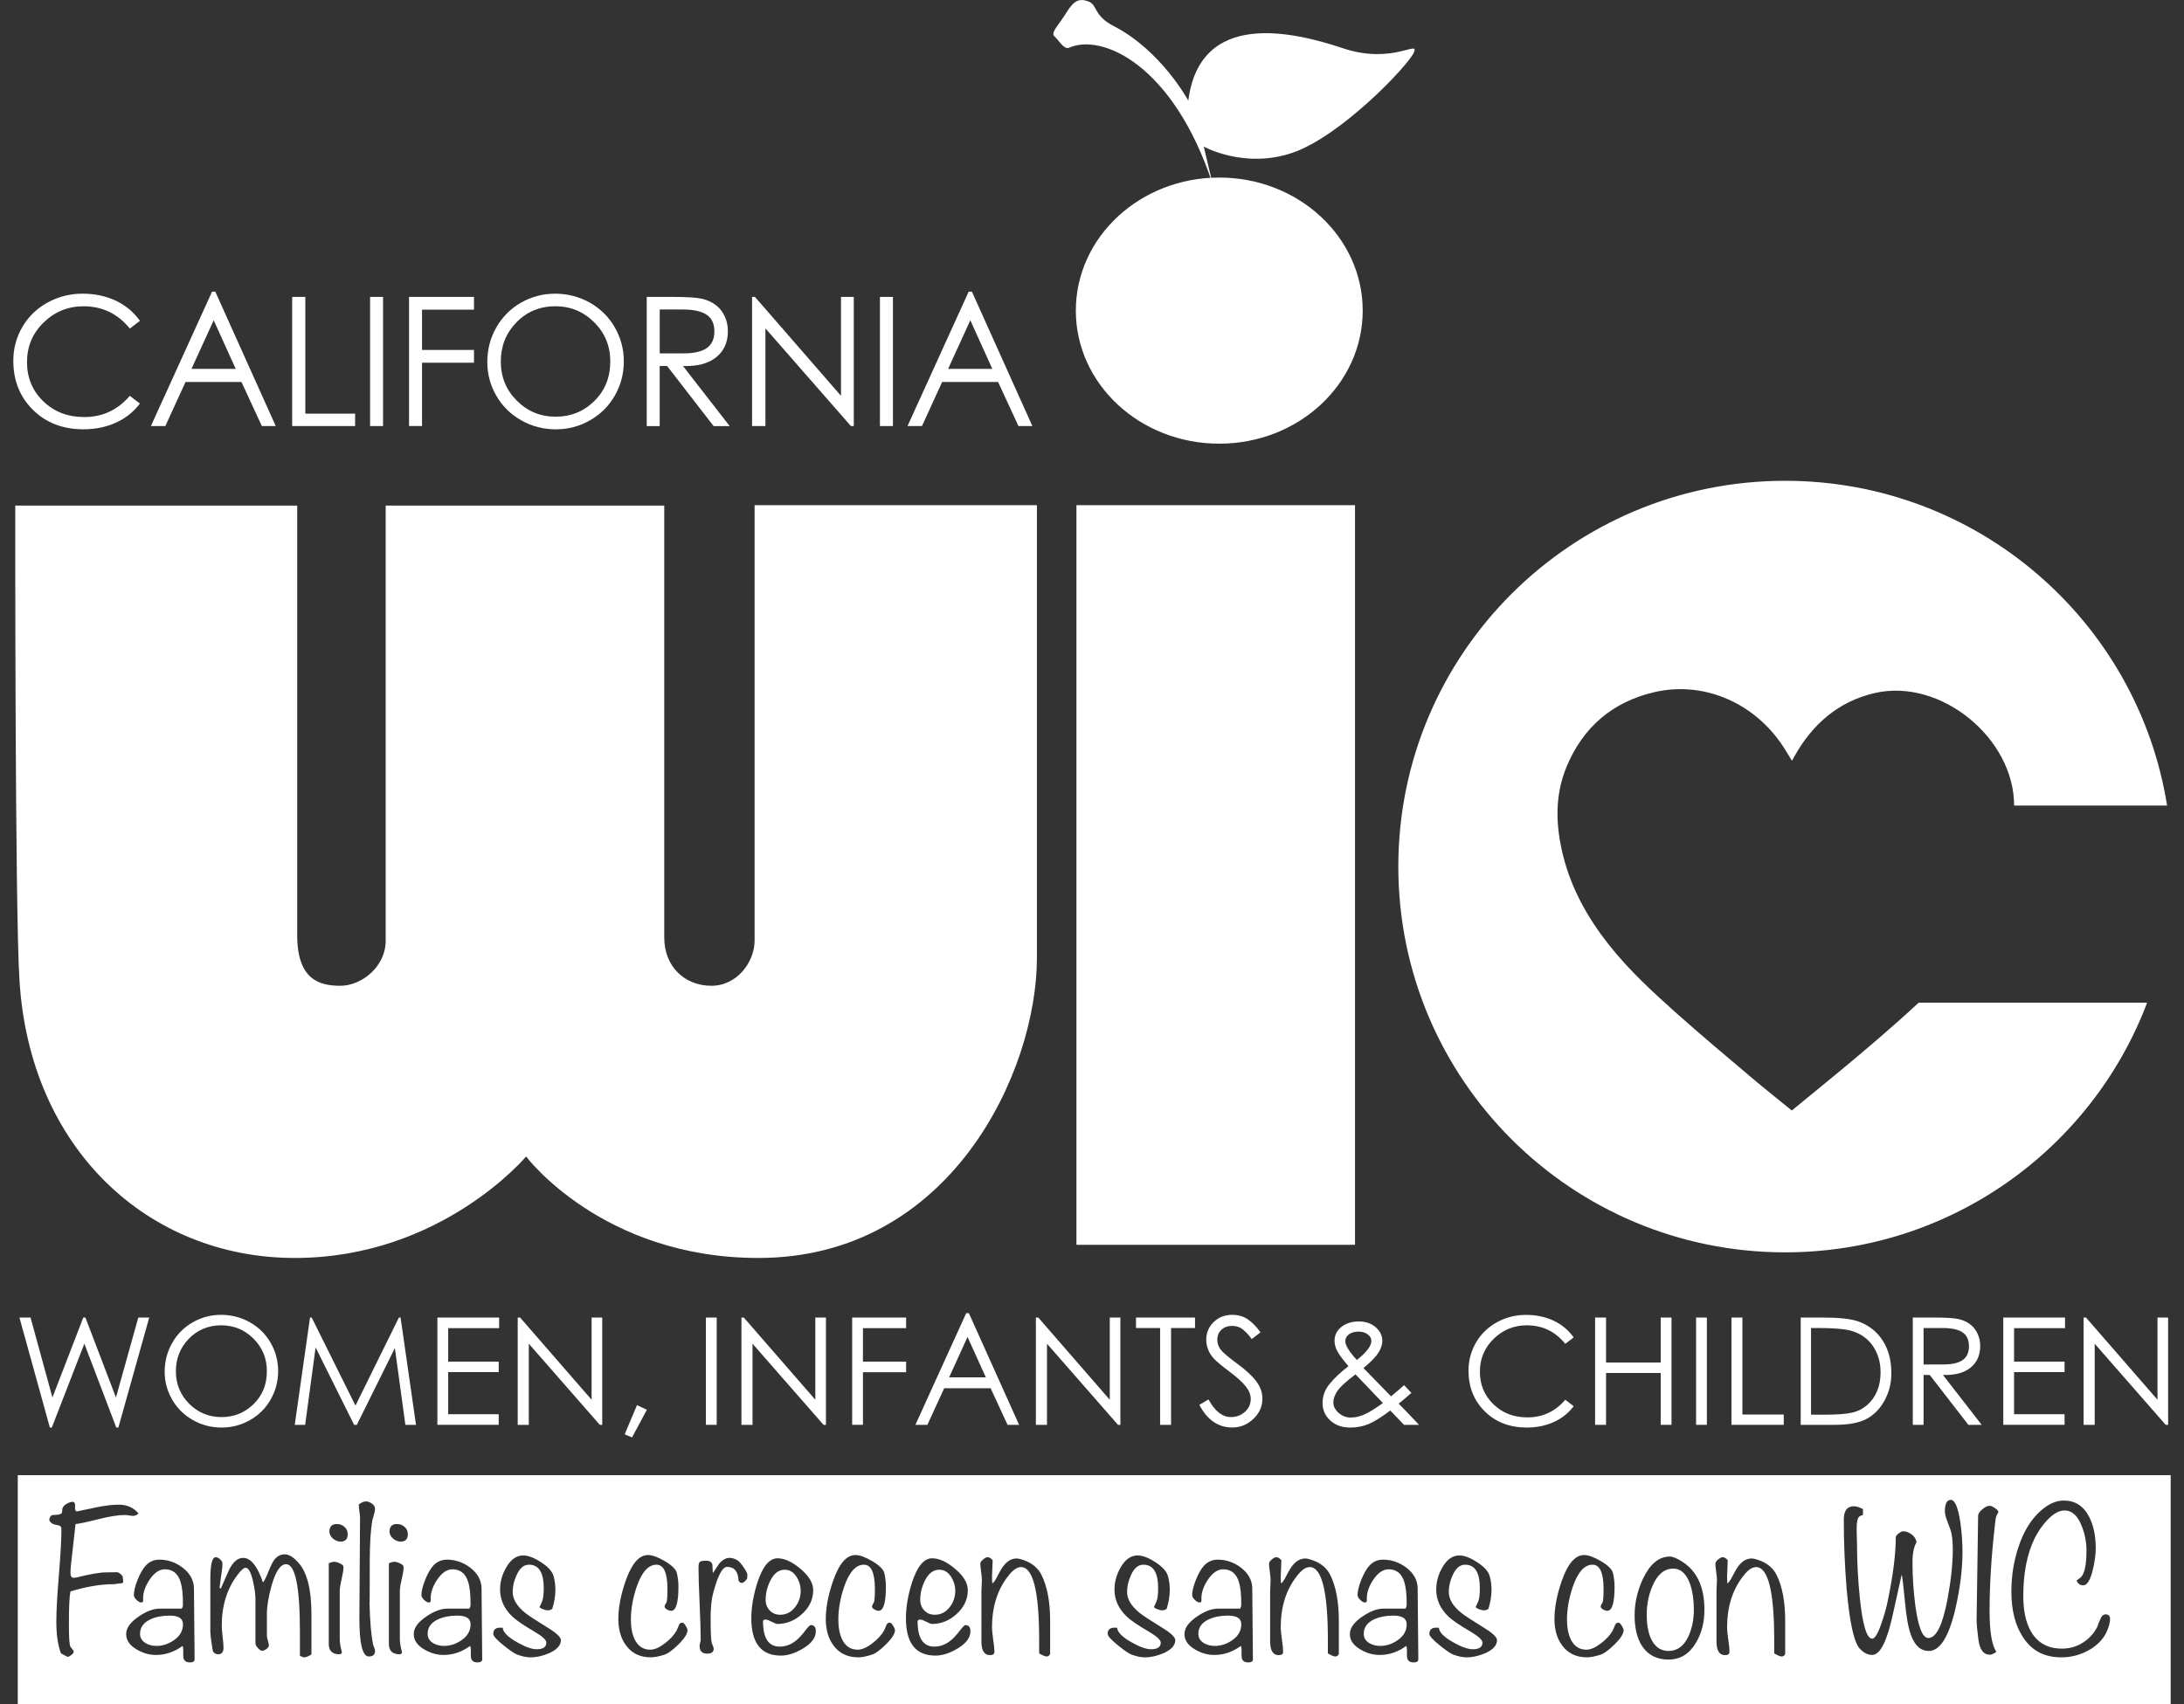
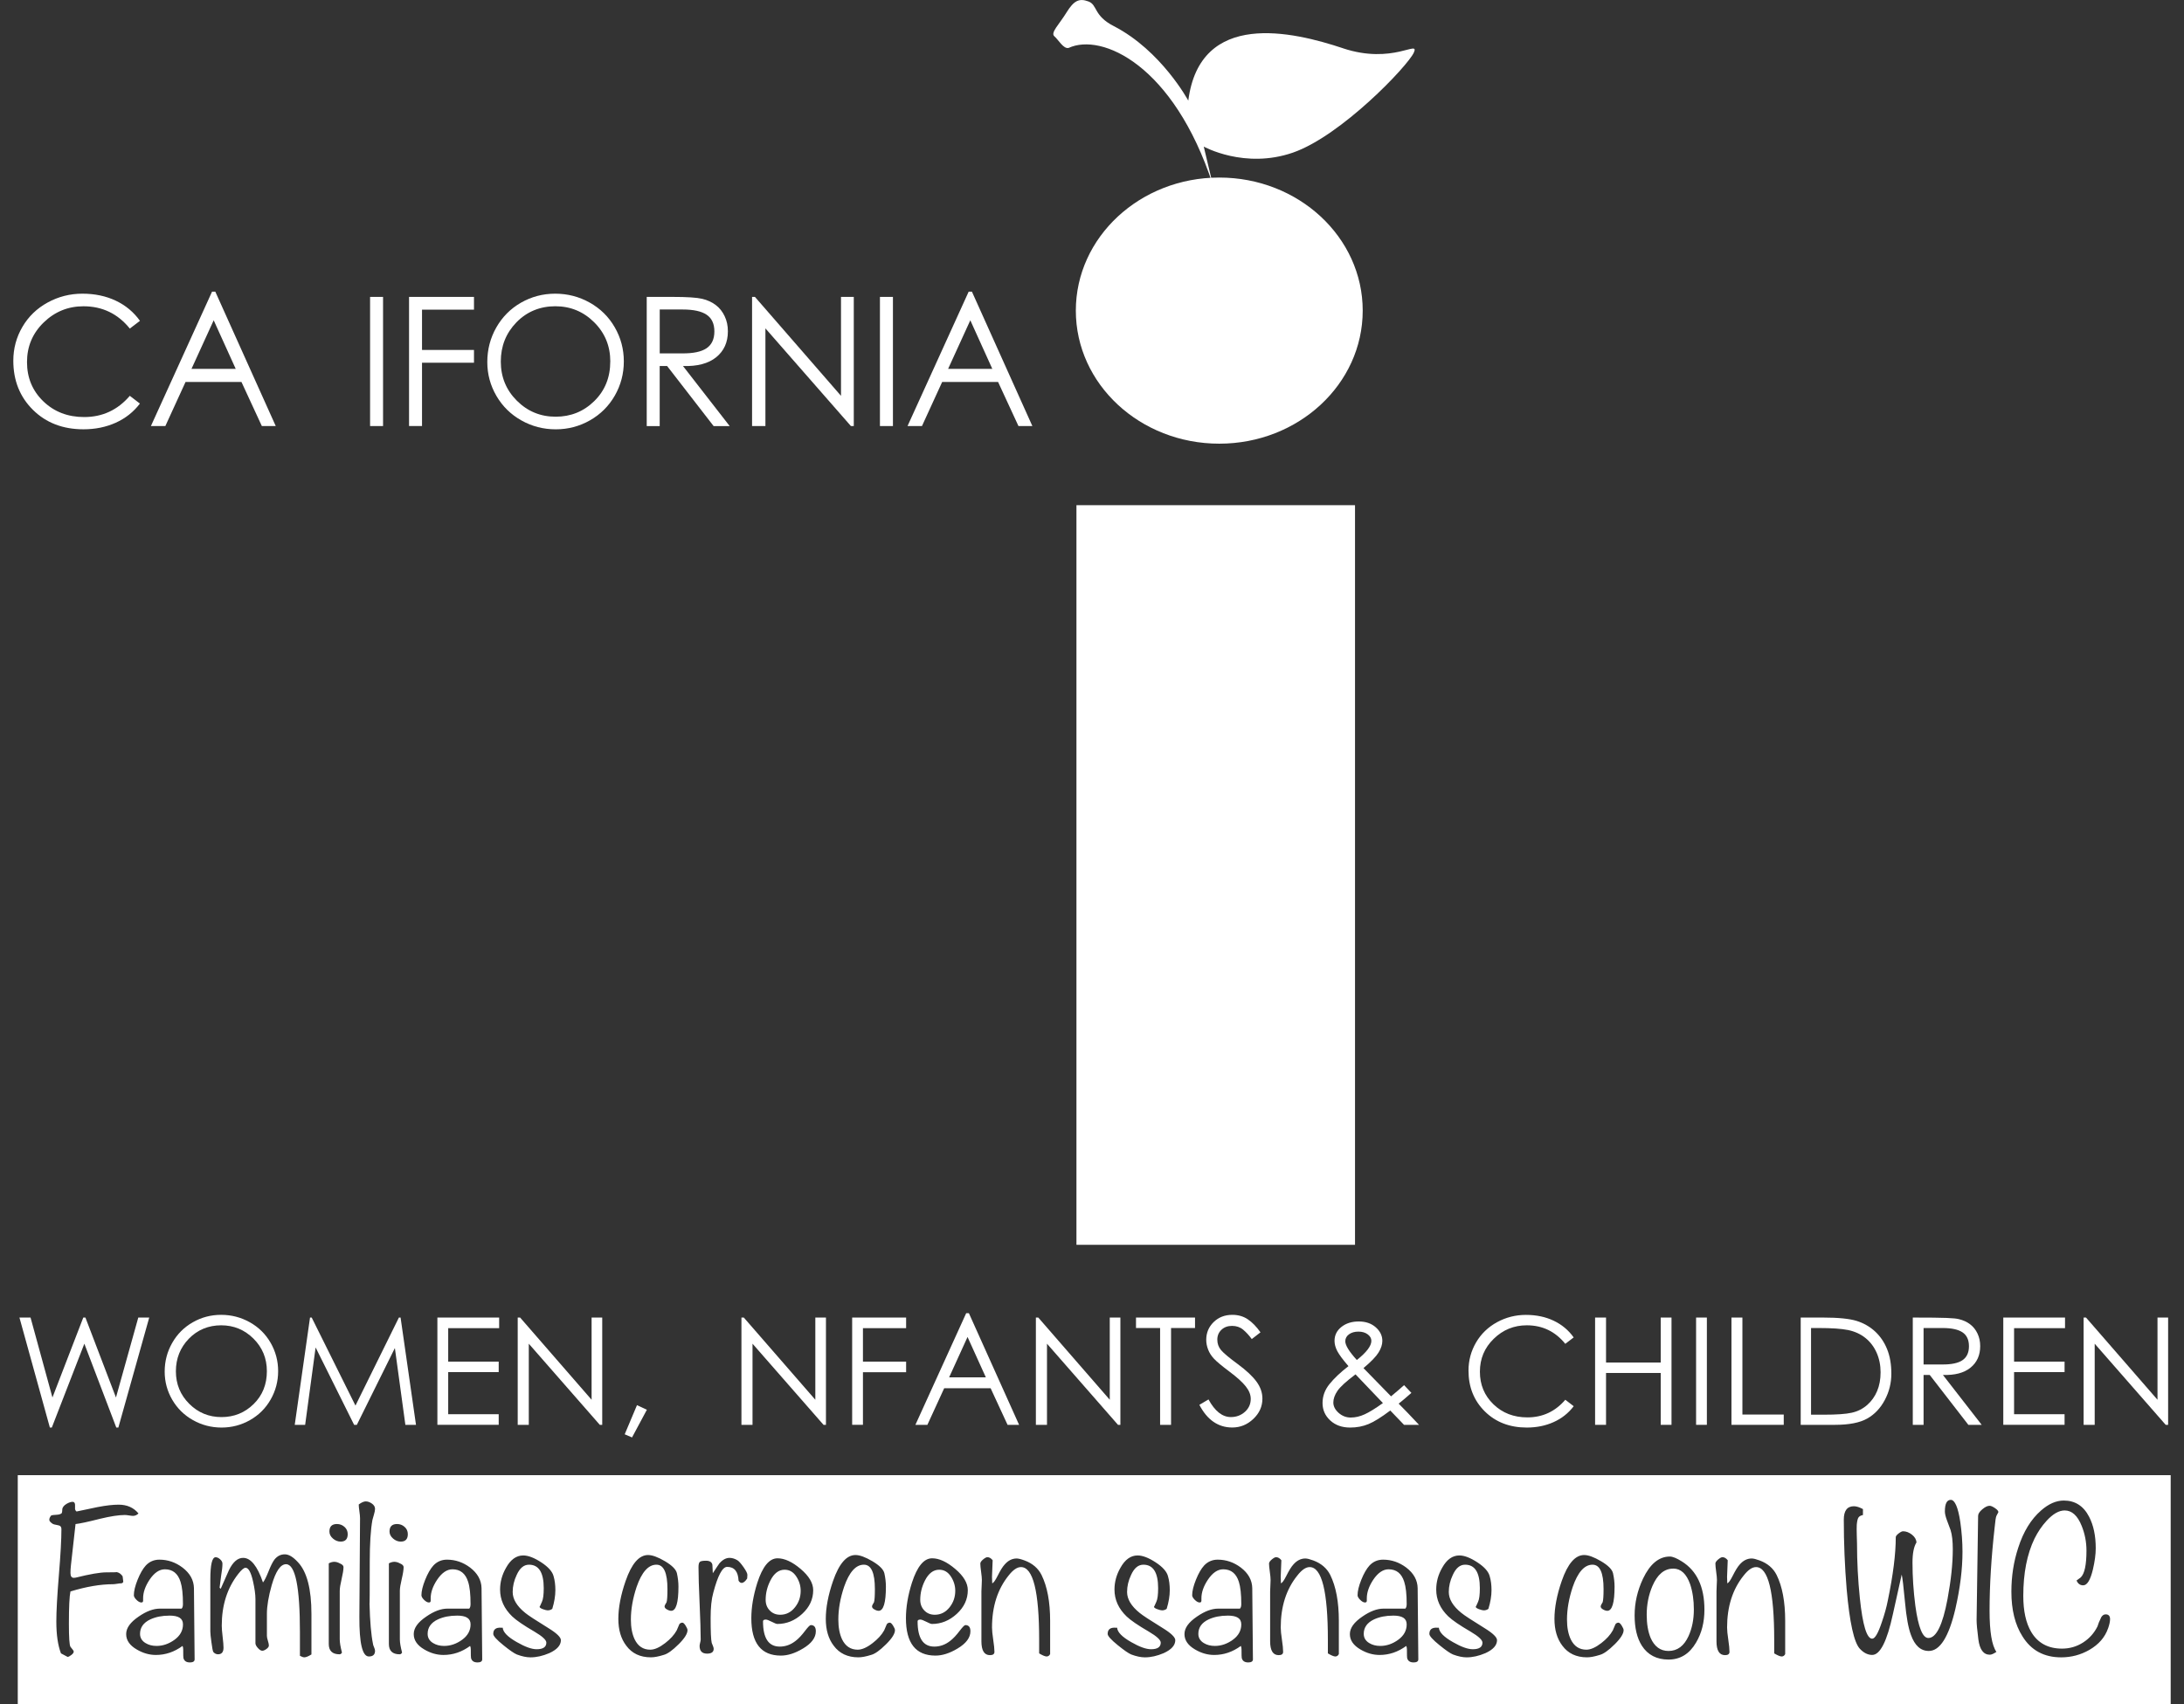
<svg xmlns="http://www.w3.org/2000/svg" width="82" height="64" viewBox="0 0 82 64" fill="none">
  <rect x="0" y="0" width="82" height="64" fill="#333333" stroke="none" />
  <g clip-path="url(#clip0_355_10450)">
    <path d="M45.779 16.662C48.753 16.662 51.164 14.425 51.164 11.665C51.164 8.906 48.753 6.668 45.779 6.668C42.804 6.668 40.393 8.906 40.393 11.665C40.393 14.425 42.804 16.662 45.779 16.662Z" fill="white" />
    <path d="M50.42 1.811C48.542 1.186 45.054 0.359 44.615 3.779C44.615 3.779 43.607 1.903 41.819 0.981C41.051 0.589 41.212 0.181 40.865 0.054C40.519 -0.074 40.321 0.018 40.042 0.47C39.765 0.921 39.432 1.23 39.587 1.363C39.743 1.496 39.934 1.856 40.127 1.798C41.36 1.231 44.062 2.424 45.536 6.935L45.196 5.505C45.196 5.505 46.731 6.361 48.545 5.731C50.359 5.1 52.861 2.473 53.084 1.974C53.306 1.474 52.298 2.438 50.419 1.812L50.42 1.811Z" fill="white" />
    <path d="M5.254 12.049L4.874 12.339C4.423 11.781 3.843 11.502 3.134 11.502C2.556 11.502 2.058 11.705 1.641 12.109C1.223 12.515 1.014 13.011 1.014 13.599C1.014 14.187 1.219 14.678 1.627 15.072C2.036 15.466 2.547 15.662 3.161 15.662C3.847 15.662 4.418 15.397 4.874 14.865L5.253 15.156C5.014 15.471 4.711 15.71 4.346 15.875C3.98 16.04 3.576 16.122 3.134 16.122C2.362 16.122 1.73 15.879 1.238 15.393C0.746 14.906 0.5 14.291 0.5 13.548C0.5 13.089 0.614 12.664 0.842 12.275C1.07 11.886 1.386 11.581 1.79 11.36C2.195 11.139 2.629 11.029 3.094 11.029C3.559 11.029 3.977 11.117 4.347 11.292C4.718 11.468 5.02 11.72 5.255 12.049H5.254Z" fill="white" />
    <path d="M8.084 10.954L10.353 16H9.831L9.066 14.345H6.966L6.208 16H5.666L7.961 10.954H8.083H8.084ZM8.023 12.028L7.19 13.852H8.85L8.023 12.028Z" fill="white" />
-     <path d="M10.969 11.15H11.464V15.534H13.333V16H10.97V11.15H10.969Z" fill="white" />
    <path d="M13.895 11.15H14.382V16H13.895V11.15Z" fill="white" />
    <path d="M15.358 11.15H17.796V11.629H15.845V13.142H17.796V13.622H15.845V15.999H15.358V11.149V11.15Z" fill="white" />
    <path d="M18.296 13.595C18.296 13.127 18.409 12.694 18.634 12.298C18.86 11.902 19.169 11.591 19.562 11.366C19.955 11.142 20.383 11.029 20.846 11.029C21.309 11.029 21.74 11.14 22.139 11.363C22.538 11.586 22.852 11.894 23.08 12.289C23.308 12.683 23.422 13.111 23.422 13.572C23.422 14.034 23.309 14.462 23.084 14.856C22.858 15.25 22.547 15.56 22.152 15.785C21.757 16.01 21.328 16.123 20.866 16.123C20.403 16.123 19.973 16.012 19.576 15.789C19.179 15.566 18.866 15.258 18.638 14.867C18.41 14.475 18.296 14.052 18.296 13.596V13.595ZM22.914 13.575C22.914 12.994 22.712 12.504 22.308 12.102C21.904 11.701 21.418 11.501 20.849 11.501C20.28 11.501 19.779 11.703 19.389 12.106C18.998 12.509 18.803 13 18.803 13.579C18.803 14.157 19.004 14.647 19.406 15.048C19.808 15.449 20.293 15.649 20.862 15.649C21.431 15.649 21.915 15.453 22.314 15.061C22.713 14.669 22.913 14.174 22.913 13.575H22.914Z" fill="white" />
    <path d="M24.282 11.15H25.251C25.793 11.15 26.162 11.174 26.361 11.221C26.559 11.268 26.73 11.346 26.872 11.454C27.015 11.562 27.126 11.702 27.207 11.873C27.289 12.044 27.329 12.233 27.329 12.441C27.329 12.855 27.182 13.18 26.889 13.417C26.595 13.653 26.18 13.763 25.643 13.745L27.397 16.002H26.794L25.047 13.745H24.769V16.002H24.282V11.151L24.282 11.15ZM24.77 11.623V13.271H25.61C26.025 13.275 26.331 13.211 26.527 13.079C26.723 12.946 26.822 12.735 26.822 12.447C26.822 12.159 26.724 11.949 26.53 11.819C26.336 11.688 26.036 11.623 25.63 11.623H24.77Z" fill="white" />
    <path d="M28.237 16V11.15H28.345L31.576 14.865V11.15H32.056V16H31.948L28.738 12.332V16H28.237Z" fill="white" />
    <path d="M33.038 11.15H33.526V16H33.038V11.15Z" fill="white" />
    <path d="M36.492 10.954L38.761 16H38.239L37.474 14.345H35.374L34.616 16H34.074L36.369 10.954H36.491H36.492ZM36.431 12.028L35.598 13.852H37.257L36.431 12.028Z" fill="white" />
    <path d="M0.731 49.48H1.147L1.969 52.482L3.127 49.48H3.207L4.354 52.482L5.192 49.48H5.603L4.444 53.61H4.366L3.167 50.462L1.946 53.61H1.872L0.73 49.48H0.731Z" fill="white" />
    <path d="M6.183 51.511C6.183 51.122 6.277 50.763 6.465 50.433C6.652 50.104 6.909 49.846 7.236 49.659C7.562 49.472 7.917 49.378 8.302 49.378C8.686 49.378 9.045 49.47 9.377 49.656C9.709 49.841 9.969 50.097 10.159 50.425C10.348 50.752 10.443 51.108 10.443 51.492C10.443 51.875 10.349 52.23 10.162 52.558C9.975 52.886 9.717 53.143 9.388 53.33C9.059 53.517 8.703 53.611 8.319 53.611C7.934 53.611 7.577 53.518 7.247 53.333C6.917 53.148 6.657 52.892 6.467 52.567C6.278 52.241 6.183 51.889 6.183 51.511ZM10.02 51.495C10.02 51.012 9.852 50.605 9.517 50.271C9.181 49.938 8.777 49.771 8.304 49.771C7.831 49.771 7.416 49.939 7.091 50.274C6.767 50.609 6.604 51.017 6.604 51.498C6.604 51.979 6.771 52.386 7.105 52.719C7.438 53.052 7.842 53.218 8.315 53.218C8.787 53.218 9.19 53.055 9.522 52.73C9.854 52.404 10.02 51.992 10.02 51.495Z" fill="white" />
    <path d="M11.066 53.51L11.64 49.48H11.703L13.346 52.786L14.977 49.48H15.04L15.619 53.51H15.22L14.826 50.625L13.397 53.51H13.296L11.85 50.603L11.457 53.51H11.069H11.066Z" fill="white" />
    <path d="M16.422 49.48H18.741V49.878H16.828V51.135H18.724V51.528H16.828V53.11H18.724V53.508H16.422V49.479V49.48Z" fill="white" />
    <path d="M19.438 53.51V49.48H19.528L22.212 52.567V49.48H22.611V53.51H22.521L19.854 50.462V53.51H19.438Z" fill="white" />
    <path d="M23.916 52.769L24.287 52.943L23.73 53.982L23.455 53.864L23.916 52.77V52.769Z" fill="white" />
-     <path d="M26.504 49.48H26.909V53.509H26.504V49.48Z" fill="white" />
    <path d="M27.838 53.51V49.48H27.927L30.612 52.567V49.48H31.011V53.51H30.921L28.254 50.462V53.51H27.838Z" fill="white" />
    <path d="M31.995 49.48H34.021V49.878H32.4V51.135H34.021V51.533H32.4V53.508H31.995V49.479V49.48Z" fill="white" />
    <path d="M36.378 49.317L38.263 53.51H37.83L37.194 52.135H35.45L34.819 53.51H34.369L36.276 49.317H36.377H36.378ZM36.327 50.209L35.636 51.725H37.014L36.327 50.209Z" fill="white" />
    <path d="M38.893 53.51V49.48H38.983L41.667 52.567V49.48H42.066V53.51H41.977L39.31 50.462V53.51H38.893Z" fill="white" />
    <path d="M42.652 49.873V49.48H44.868V49.873H43.968V53.51H43.557V49.873H42.652Z" fill="white" />
    <path d="M45.031 52.758L45.374 52.555C45.615 52.997 45.894 53.217 46.213 53.217C46.419 53.217 46.595 53.152 46.741 53.021C46.888 52.89 46.96 52.727 46.96 52.532C46.96 52.378 46.898 52.223 46.774 52.066C46.651 51.909 46.445 51.723 46.158 51.508C45.871 51.293 45.678 51.132 45.579 51.025C45.479 50.918 45.406 50.804 45.36 50.682C45.313 50.561 45.289 50.438 45.289 50.315C45.289 50.053 45.382 49.831 45.567 49.65C45.753 49.469 45.986 49.378 46.268 49.378C46.489 49.378 46.682 49.433 46.847 49.544C47.012 49.654 47.172 49.818 47.326 50.035L46.999 50.288C46.894 50.145 46.785 50.027 46.673 49.934C46.56 49.84 46.422 49.793 46.259 49.793C46.096 49.793 45.963 49.842 45.86 49.939C45.757 50.036 45.705 50.16 45.705 50.309C45.705 50.459 45.751 50.589 45.843 50.699C45.935 50.81 46.143 50.985 46.468 51.224C46.792 51.463 47.028 51.684 47.176 51.886C47.325 52.088 47.398 52.301 47.398 52.526C47.398 52.818 47.285 53.071 47.058 53.286C46.831 53.502 46.567 53.609 46.267 53.609C45.738 53.609 45.326 53.325 45.03 52.756L45.031 52.758Z" fill="white" />
    <path d="M52.716 52.017L52.992 52.309C52.793 52.485 52.634 52.62 52.514 52.713C52.731 52.93 52.986 53.196 53.279 53.51H52.716L52.199 52.971C51.861 53.226 51.588 53.396 51.378 53.482C51.168 53.568 50.939 53.611 50.692 53.611C50.388 53.611 50.139 53.523 49.946 53.345C49.753 53.167 49.656 52.95 49.656 52.691C49.656 52.432 49.742 52.196 49.915 51.981C50.087 51.766 50.325 51.54 50.629 51.305C50.419 51.062 50.28 50.873 50.21 50.741C50.141 50.608 50.106 50.48 50.106 50.357C50.106 50.143 50.193 49.968 50.365 49.832C50.538 49.695 50.755 49.627 51.015 49.627C51.276 49.627 51.489 49.7 51.654 49.846C51.819 49.991 51.901 50.162 51.901 50.357C51.901 50.495 51.853 50.641 51.758 50.794C51.663 50.948 51.474 51.143 51.193 51.378L52.228 52.439C52.431 52.271 52.593 52.13 52.718 52.018L52.716 52.017ZM50.894 51.613C50.545 51.875 50.319 52.082 50.216 52.233C50.113 52.385 50.061 52.531 50.061 52.671C50.061 52.811 50.127 52.94 50.258 53.058C50.39 53.176 50.542 53.235 50.714 53.235C50.887 53.235 51.061 53.195 51.237 53.114C51.413 53.034 51.642 52.893 51.923 52.691L50.894 51.613ZM50.944 51.074C51.308 50.785 51.489 50.546 51.489 50.355C51.489 50.261 51.444 50.18 51.352 50.111C51.26 50.042 51.143 50.008 51.003 50.008C50.862 50.008 50.745 50.041 50.651 50.108C50.557 50.176 50.51 50.264 50.51 50.372C50.51 50.522 50.654 50.756 50.943 51.074H50.944Z" fill="white" />
    <path d="M59.085 50.226L58.77 50.467C58.395 50.003 57.913 49.771 57.324 49.771C56.844 49.771 56.43 49.94 56.084 50.277C55.737 50.614 55.564 51.026 55.564 51.514C55.564 52.002 55.733 52.41 56.073 52.738C56.412 53.066 56.837 53.229 57.347 53.229C57.918 53.229 58.392 53.009 58.771 52.567L59.086 52.809C58.887 53.071 58.636 53.27 58.332 53.406C58.028 53.543 57.692 53.611 57.325 53.611C56.683 53.611 56.158 53.409 55.749 53.005C55.34 52.601 55.136 52.09 55.136 51.473C55.136 51.092 55.231 50.739 55.42 50.415C55.609 50.092 55.872 49.838 56.208 49.654C56.544 49.471 56.905 49.38 57.291 49.38C57.678 49.38 58.025 49.452 58.332 49.598C58.64 49.744 58.891 49.953 59.086 50.227L59.085 50.226Z" fill="white" />
    <path d="M59.889 49.48H60.3V51.169H62.353V49.48H62.758V53.509H62.353V51.561H60.3V53.509H59.889V49.48Z" fill="white" />
    <path d="M63.681 49.48H64.086V53.509H63.681V49.48Z" fill="white" />
    <path d="M65.009 49.48H65.42V53.122H66.972V53.509H65.009V49.48Z" fill="white" />
    <path d="M67.609 53.51V49.48H68.447C69.02 49.48 69.442 49.523 69.71 49.606C69.977 49.69 70.209 49.824 70.404 50.005C70.599 50.187 70.749 50.408 70.854 50.67C70.96 50.932 71.012 51.237 71.012 51.587C71.012 51.938 70.931 52.266 70.767 52.575C70.604 52.884 70.383 53.117 70.104 53.274C69.825 53.431 69.422 53.509 68.897 53.509H67.609V53.51ZM67.997 53.128H68.464C68.952 53.128 69.305 53.104 69.525 53.054C69.745 53.006 69.936 52.909 70.102 52.766C70.266 52.622 70.392 52.447 70.478 52.241C70.565 52.035 70.608 51.8 70.608 51.534C70.608 51.268 70.558 51.023 70.459 50.799C70.359 50.574 70.218 50.389 70.034 50.243C69.85 50.097 69.633 49.999 69.384 49.948C69.134 49.898 68.767 49.873 68.284 49.873H67.997V53.128Z" fill="white" />
-     <path d="M71.817 49.48H72.621C73.071 49.48 73.379 49.499 73.544 49.539C73.709 49.578 73.851 49.642 73.969 49.733C74.087 49.822 74.18 49.938 74.247 50.081C74.315 50.223 74.348 50.38 74.348 50.553C74.348 50.897 74.226 51.167 73.983 51.363C73.739 51.56 73.394 51.65 72.948 51.635L74.405 53.51H73.904L72.453 51.635H72.222V53.51H71.817V49.48L71.817 49.48ZM72.222 49.873V51.242H72.919C73.264 51.245 73.519 51.193 73.682 51.082C73.845 50.971 73.926 50.797 73.926 50.557C73.926 50.319 73.846 50.144 73.685 50.036C73.523 49.927 73.274 49.873 72.936 49.873H72.222Z" fill="white" />
+     <path d="M71.817 49.48C73.071 49.48 73.379 49.499 73.544 49.539C73.709 49.578 73.851 49.642 73.969 49.733C74.087 49.822 74.18 49.938 74.247 50.081C74.315 50.223 74.348 50.38 74.348 50.553C74.348 50.897 74.226 51.167 73.983 51.363C73.739 51.56 73.394 51.65 72.948 51.635L74.405 53.51H73.904L72.453 51.635H72.222V53.51H71.817V49.48L71.817 49.48ZM72.222 49.873V51.242H72.919C73.264 51.245 73.519 51.193 73.682 51.082C73.845 50.971 73.926 50.797 73.926 50.557C73.926 50.319 73.846 50.144 73.685 50.036C73.523 49.927 73.274 49.873 72.936 49.873H72.222Z" fill="white" />
    <path d="M75.215 49.48H77.533V49.878H75.62V51.135H77.516V51.528H75.62V53.11H77.516V53.508H75.215V49.479V49.48Z" fill="white" />
    <path d="M78.231 53.51V49.48H78.321L81.005 52.567V49.48H81.404V53.51H81.314L78.647 50.462V53.51H78.231Z" fill="white" />
    <path d="M46.093 60.674C45.823 60.674 45.586 60.721 45.382 60.814C45.123 60.935 44.993 61.117 44.993 61.358C44.993 61.507 45.062 61.622 45.2 61.705C45.316 61.776 45.454 61.812 45.613 61.812C45.85 61.812 46.075 61.735 46.288 61.581C46.499 61.427 46.605 61.234 46.605 61.003C46.605 60.772 46.434 60.673 46.093 60.673V60.674Z" fill="white" />
    <path d="M62.819 58.909C62.489 58.909 62.229 59.126 62.042 59.56C61.898 59.896 61.827 60.256 61.827 60.641C61.827 60.987 61.877 61.279 61.976 61.515C62.12 61.839 62.343 62.001 62.646 62.001C62.977 62.001 63.228 61.815 63.399 61.44C63.531 61.149 63.597 60.816 63.597 60.442C63.597 60.09 63.551 59.774 63.457 59.493C63.319 59.102 63.107 58.907 62.82 58.907L62.819 58.909Z" fill="white" />
    <path d="M35.097 60.641C35.323 60.641 35.51 60.545 35.66 60.352C35.797 60.176 35.866 59.973 35.866 59.742C35.866 59.55 35.811 59.37 35.7 59.202C35.59 59.034 35.444 58.95 35.262 58.95C35.042 58.95 34.862 59.088 34.724 59.363C34.609 59.594 34.551 59.833 34.551 60.08C34.551 60.24 34.602 60.373 34.704 60.48C34.806 60.587 34.937 60.641 35.097 60.641Z" fill="white" />
    <path d="M52.303 60.674C52.033 60.674 51.795 60.721 51.592 60.814C51.333 60.935 51.203 61.117 51.203 61.358C51.203 61.507 51.272 61.622 51.41 61.705C51.526 61.776 51.663 61.812 51.823 61.812C52.06 61.812 52.285 61.735 52.497 61.581C52.709 61.427 52.815 61.234 52.815 61.003C52.815 60.772 52.644 60.673 52.303 60.673V60.674Z" fill="white" />
    <path d="M17.155 60.674C16.885 60.674 16.648 60.721 16.444 60.814C16.185 60.935 16.056 61.117 16.056 61.358C16.056 61.507 16.124 61.622 16.262 61.705C16.378 61.776 16.516 61.812 16.675 61.812C16.912 61.812 17.137 61.735 17.35 61.581C17.562 61.427 17.668 61.234 17.668 61.003C17.668 60.772 17.497 60.673 17.155 60.673V60.674Z" fill="white" />
    <path d="M29.293 60.641C29.519 60.641 29.706 60.545 29.855 60.352C29.993 60.176 30.062 59.973 30.062 59.742C30.062 59.55 30.007 59.37 29.896 59.202C29.786 59.034 29.64 58.95 29.458 58.95C29.238 58.95 29.058 59.088 28.921 59.363C28.805 59.594 28.747 59.833 28.747 60.08C28.747 60.24 28.797 60.373 28.9 60.48C29.002 60.587 29.133 60.641 29.293 60.641Z" fill="white" />
    <path d="M6.358 60.674C6.088 60.674 5.85 60.721 5.647 60.814C5.388 60.935 5.258 61.117 5.258 61.358C5.258 61.507 5.327 61.622 5.465 61.705C5.58 61.776 5.718 61.812 5.878 61.812C6.115 61.812 6.339 61.735 6.552 61.581C6.764 61.427 6.87 61.234 6.87 61.003C6.87 60.772 6.699 60.673 6.358 60.673V60.674Z" fill="white" />
    <path d="M0.667 55.399V64H81.5V55.399H0.667ZM2.769 59.255C2.791 59.255 2.816 59.253 2.843 59.247C3.373 59.115 3.756 59.049 3.992 59.049C4.266 59.049 4.395 59.045 4.378 59.038C4.366 59.036 4.353 59.033 4.339 59.033C4.361 59.035 4.374 59.037 4.378 59.038C4.471 59.057 4.546 59.11 4.604 59.198L4.629 59.404C4.613 59.442 4.585 59.461 4.547 59.461C4.508 59.461 4.457 59.467 4.394 59.478C4.33 59.489 4.282 59.494 4.249 59.494C3.775 59.494 3.241 59.585 2.645 59.766C2.606 59.947 2.587 60.352 2.587 60.978C2.587 61.495 2.606 61.784 2.645 61.844C2.667 61.877 2.693 61.91 2.723 61.943C2.754 61.976 2.768 62.004 2.768 62.025C2.768 62.064 2.738 62.106 2.677 62.153C2.617 62.2 2.57 62.223 2.537 62.223C2.531 62.223 2.448 62.179 2.289 62.091C2.173 61.788 2.115 61.389 2.115 60.895C2.115 60.505 2.147 59.926 2.21 59.159C2.274 58.392 2.306 57.813 2.306 57.423C2.306 57.34 2.267 57.294 2.19 57.282C2.068 57.26 1.997 57.241 1.975 57.224C1.892 57.169 1.851 57.12 1.851 57.076C1.851 57.021 1.876 56.966 1.925 56.911C1.947 56.9 2.017 56.892 2.132 56.886C2.226 56.88 2.289 56.859 2.322 56.82C2.333 56.776 2.338 56.734 2.338 56.696C2.338 56.614 2.393 56.54 2.503 56.474C2.592 56.424 2.666 56.4 2.727 56.4C2.782 56.4 2.812 56.436 2.818 56.507V56.68C2.829 56.719 2.848 56.746 2.876 56.763C3.135 56.708 3.397 56.653 3.662 56.598C3.976 56.537 4.241 56.507 4.455 56.507C4.77 56.507 5.018 56.617 5.2 56.837C5.139 56.897 5.07 56.928 4.993 56.928C4.96 56.928 4.91 56.922 4.844 56.911C4.778 56.9 4.725 56.895 4.687 56.895C4.455 56.895 4.147 56.943 3.761 57.036C3.303 57.153 2.995 57.218 2.836 57.235L2.662 58.791C2.65 58.902 2.646 58.995 2.646 59.072C2.646 59.194 2.687 59.254 2.769 59.254V59.255ZM7.127 62.431C6.995 62.431 6.915 62.376 6.887 62.266C6.881 62.249 6.879 62.142 6.879 61.944C6.879 61.889 6.87 61.846 6.854 61.812C6.545 62.038 6.212 62.151 5.853 62.151C5.605 62.151 5.366 62.082 5.134 61.945C4.869 61.791 4.737 61.599 4.737 61.368C4.737 61.136 4.894 60.922 5.208 60.708C5.494 60.51 5.759 60.411 6.002 60.411H6.82C6.853 60.378 6.869 60.32 6.869 60.237C6.869 59.87 6.839 59.592 6.778 59.404C6.679 59.09 6.484 58.934 6.191 58.934C5.981 58.934 5.789 59.066 5.612 59.33C5.453 59.572 5.373 59.803 5.373 60.023V60.114C5.373 60.158 5.351 60.18 5.306 60.18C5.251 60.18 5.19 60.147 5.125 60.082C5.058 60.016 5.026 59.958 5.026 59.908C5.026 59.755 5.072 59.561 5.166 59.327C5.26 59.093 5.362 58.916 5.472 58.794C5.61 58.646 5.781 58.572 5.985 58.572C6.299 58.572 6.588 58.67 6.852 58.868C7.134 59.083 7.276 59.342 7.282 59.644L7.307 62.316C7.307 62.393 7.246 62.432 7.125 62.432L7.127 62.431ZM11.691 62.133C11.575 62.205 11.486 62.24 11.426 62.24C11.387 62.24 11.332 62.221 11.261 62.183V61.289C11.261 59.592 11.087 58.743 10.739 58.743C10.532 58.743 10.352 59.007 10.2 59.535C10.081 59.958 10.021 60.316 10.021 60.607V61.432C10.021 61.475 10.033 61.538 10.058 61.617C10.083 61.697 10.095 61.756 10.095 61.795C10.095 61.839 10.065 61.883 10.004 61.927C9.944 61.97 9.891 61.993 9.847 61.993C9.798 61.993 9.743 61.958 9.682 61.89C9.621 61.822 9.591 61.762 9.591 61.713V60.055C9.591 59.879 9.561 59.657 9.5 59.387C9.423 59.045 9.329 58.876 9.218 58.876C9.158 58.876 9.067 58.952 8.946 59.107C8.532 59.635 8.326 60.283 8.326 61.053C8.326 61.147 8.337 61.286 8.359 61.47C8.381 61.654 8.392 61.79 8.392 61.878C8.392 62.043 8.323 62.126 8.186 62.126C8.12 62.126 8.062 62.098 8.012 62.043C7.99 62.016 7.966 61.892 7.938 61.672C7.91 61.474 7.897 61.339 7.897 61.268V59.322C7.897 58.761 7.963 58.481 8.096 58.481C8.151 58.481 8.207 58.507 8.265 58.559C8.323 58.611 8.352 58.665 8.352 58.72C8.352 58.835 8.336 58.986 8.303 59.173C8.269 59.415 8.25 59.566 8.245 59.626L8.286 59.667C8.39 59.431 8.495 59.194 8.6 58.958C8.749 58.656 8.925 58.505 9.129 58.505C9.416 58.505 9.664 58.813 9.874 59.428C9.929 59.362 9.997 59.225 10.081 59.016C10.163 58.807 10.238 58.658 10.304 58.57C10.409 58.438 10.538 58.372 10.693 58.372C10.847 58.372 11.007 58.472 11.189 58.67C11.525 59.028 11.693 59.676 11.693 60.612V62.133L11.691 62.133ZM12.84 62.059C12.818 62.103 12.787 62.126 12.748 62.126C12.479 62.126 12.344 61.996 12.344 61.738V58.711C12.415 58.672 12.484 58.653 12.55 58.653C12.616 58.653 12.685 58.672 12.756 58.711C12.85 58.749 12.897 58.796 12.897 58.851C12.897 58.95 12.873 59.098 12.827 59.296C12.78 59.495 12.756 59.642 12.756 59.742V61.565C12.756 61.686 12.784 61.851 12.839 62.06L12.84 62.059ZM12.79 57.894C12.685 57.894 12.589 57.856 12.5 57.779C12.412 57.702 12.368 57.614 12.368 57.515C12.368 57.328 12.462 57.234 12.649 57.234C12.76 57.234 12.854 57.27 12.935 57.342C13.015 57.413 13.055 57.504 13.055 57.614C13.055 57.8 12.967 57.894 12.791 57.894H12.79ZM14.006 61.746C14.006 61.762 14.018 61.8 14.043 61.858C14.068 61.915 14.081 61.961 14.081 61.994C14.081 62.137 14.004 62.208 13.849 62.208C13.606 62.208 13.488 61.71 13.493 60.715L13.518 57.012C13.518 56.951 13.509 56.864 13.493 56.751C13.477 56.639 13.469 56.555 13.469 56.5C13.573 56.423 13.662 56.384 13.733 56.384C13.81 56.384 13.887 56.412 13.965 56.467C14.042 56.522 14.081 56.588 14.081 56.665C14.081 56.72 14.066 56.791 14.04 56.879C14.006 56.989 13.987 57.058 13.982 57.085C13.915 57.459 13.883 57.981 13.883 58.652C13.883 59.736 13.88 60.258 13.874 60.219C13.89 60.895 13.935 61.404 14.006 61.745L14.006 61.746ZM15.097 62.059C15.075 62.103 15.044 62.126 15.006 62.126C14.736 62.126 14.601 61.996 14.601 61.738V58.711C14.672 58.672 14.741 58.653 14.807 58.653C14.873 58.653 14.942 58.672 15.013 58.711C15.107 58.749 15.154 58.796 15.154 58.851C15.154 58.95 15.131 59.098 15.084 59.296C15.037 59.495 15.013 59.642 15.013 59.742V61.565C15.013 61.686 15.041 61.851 15.096 62.06L15.097 62.059ZM15.047 57.894C14.943 57.894 14.846 57.856 14.758 57.779C14.669 57.702 14.625 57.614 14.625 57.515C14.625 57.328 14.719 57.234 14.907 57.234C15.017 57.234 15.112 57.27 15.192 57.342C15.272 57.413 15.312 57.504 15.312 57.614C15.312 57.8 15.224 57.894 15.048 57.894H15.047ZM17.924 62.431C17.792 62.431 17.712 62.376 17.685 62.266C17.679 62.249 17.676 62.142 17.676 61.944C17.676 61.889 17.668 61.846 17.651 61.812C17.343 62.038 17.009 62.151 16.651 62.151C16.403 62.151 16.163 62.082 15.931 61.945C15.667 61.791 15.534 61.599 15.534 61.368C15.534 61.136 15.691 60.922 16.006 60.708C16.292 60.51 16.557 60.411 16.799 60.411H17.618C17.651 60.378 17.667 60.32 17.667 60.237C17.667 59.87 17.637 59.592 17.576 59.404C17.477 59.09 17.281 58.934 16.989 58.934C16.779 58.934 16.587 59.066 16.41 59.33C16.25 59.572 16.17 59.803 16.17 60.023V60.114C16.17 60.158 16.148 60.18 16.104 60.18C16.049 60.18 15.988 60.147 15.922 60.082C15.856 60.016 15.823 59.958 15.823 59.908C15.823 59.755 15.87 59.561 15.964 59.327C16.058 59.093 16.16 58.916 16.27 58.794C16.408 58.646 16.579 58.572 16.782 58.572C17.097 58.572 17.386 58.67 17.65 58.868C17.931 59.083 18.074 59.342 18.08 59.644L18.105 62.316C18.105 62.393 18.044 62.432 17.923 62.432L17.924 62.431ZM20.62 62.084C20.377 62.188 20.143 62.241 19.917 62.241C19.768 62.241 19.598 62.205 19.405 62.133C19.3 62.089 19.132 61.972 18.9 61.784C18.646 61.579 18.52 61.438 18.52 61.361C18.52 61.189 18.622 61.112 18.826 61.128H18.875C18.887 61.295 19.063 61.475 19.405 61.669C19.714 61.847 19.962 61.936 20.149 61.936C20.391 61.936 20.513 61.853 20.513 61.688C20.513 61.588 20.364 61.451 20.066 61.275C19.659 61.038 19.38 60.847 19.231 60.704C18.928 60.412 18.776 60.076 18.776 59.695C18.776 59.408 18.851 59.136 19 58.877C19.171 58.568 19.386 58.414 19.645 58.414C19.832 58.414 20.058 58.501 20.323 58.674C20.587 58.847 20.742 59.022 20.786 59.198C20.829 59.346 20.852 59.519 20.852 59.717C20.852 59.932 20.813 60.166 20.736 60.418C20.687 60.457 20.629 60.476 20.562 60.476C20.523 60.476 20.463 60.461 20.381 60.431C20.298 60.4 20.257 60.369 20.257 60.336C20.257 60.357 20.288 60.297 20.348 60.154C20.392 60.061 20.415 59.891 20.415 59.643C20.415 59.055 20.23 58.761 19.861 58.761C19.668 58.761 19.514 58.89 19.398 59.149C19.299 59.358 19.249 59.571 19.249 59.786C19.249 60.056 19.405 60.317 19.72 60.571C19.825 60.659 20.114 60.849 20.588 61.141C20.902 61.334 21.059 61.486 21.059 61.596C21.059 61.789 20.913 61.951 20.621 62.084H20.62ZM25.473 61.755C25.247 61.98 25.063 62.111 24.919 62.149C24.726 62.21 24.567 62.24 24.439 62.24C24.037 62.24 23.728 62.094 23.514 61.803C23.315 61.544 23.216 61.208 23.216 60.794C23.216 60.381 23.307 59.896 23.489 59.373C23.715 58.722 23.995 58.398 24.332 58.398C24.492 58.398 24.704 58.476 24.969 58.632C25.233 58.789 25.382 58.939 25.415 59.082C25.453 59.253 25.473 59.42 25.473 59.585C25.473 60.19 25.382 60.493 25.2 60.493C25.157 60.493 25.104 60.477 25.044 60.443C24.983 60.41 24.952 60.372 24.952 60.328C24.952 60.306 24.964 60.277 24.986 60.241C25.008 60.205 25.022 60.182 25.027 60.171C25.049 60.1 25.06 59.935 25.06 59.676C25.06 59.066 24.922 58.761 24.646 58.761C24.343 58.761 24.095 59.039 23.902 59.596C23.759 60.026 23.687 60.434 23.687 60.82C23.687 61.117 23.734 61.365 23.828 61.564C23.954 61.824 24.15 61.953 24.415 61.953C24.575 61.953 24.762 61.87 24.978 61.703C25.171 61.554 25.314 61.396 25.407 61.229C25.429 61.174 25.463 61.096 25.506 60.997C25.534 60.958 25.573 60.938 25.622 60.938C25.655 60.938 25.695 60.976 25.742 61.05C25.789 61.125 25.813 61.181 25.813 61.22C25.813 61.353 25.7 61.532 25.474 61.755H25.473ZM28.053 59.28C27.981 59.39 27.912 59.445 27.846 59.445C27.802 59.445 27.764 59.418 27.73 59.363C27.714 59.017 27.571 58.843 27.301 58.843C27.124 58.843 26.951 59.167 26.78 59.817C26.713 60.053 26.681 60.369 26.681 60.765C26.681 61.271 26.694 61.581 26.722 61.697C26.728 61.713 26.741 61.748 26.763 61.8C26.785 61.852 26.796 61.892 26.796 61.92C26.796 62.041 26.713 62.101 26.548 62.101C26.361 62.101 26.267 62.005 26.267 61.812C26.267 61.785 26.274 61.745 26.287 61.693C26.301 61.64 26.308 61.601 26.308 61.573C26.308 61.27 26.294 60.817 26.267 60.212C26.239 59.607 26.226 59.154 26.226 58.852C26.226 58.742 26.245 58.675 26.284 58.649C26.322 58.624 26.397 58.612 26.507 58.612C26.645 58.612 26.725 58.661 26.747 58.761C26.752 58.871 26.758 58.978 26.763 59.082C26.906 58.862 26.989 58.739 27.011 58.711C27.132 58.574 27.259 58.505 27.391 58.505C27.49 58.505 27.59 58.536 27.689 58.596C27.744 58.63 27.819 58.715 27.916 58.852C28.012 58.99 28.061 59.086 28.061 59.141C28.061 59.163 28.058 59.21 28.053 59.282V59.28ZM30.144 61.911C29.853 62.087 29.577 62.175 29.318 62.175C28.579 62.175 28.209 61.707 28.209 60.773C28.209 60.36 28.284 59.917 28.433 59.444C28.631 58.829 28.884 58.521 29.193 58.521C29.457 58.521 29.747 58.654 30.061 58.921C30.375 59.187 30.532 59.453 30.532 59.717C30.532 60.058 30.395 60.355 30.119 60.608C29.843 60.861 29.532 60.987 29.185 60.987C29.151 60.987 29.082 60.959 28.974 60.904C28.867 60.849 28.793 60.822 28.755 60.822C28.684 60.822 28.648 60.844 28.648 60.888C28.648 61.521 28.857 61.837 29.276 61.837C29.491 61.837 29.689 61.766 29.871 61.623C29.981 61.54 30.103 61.411 30.235 61.235C30.34 61.098 30.409 61.029 30.441 61.029C30.568 61.029 30.631 61.106 30.631 61.261C30.631 61.502 30.469 61.719 30.144 61.912L30.144 61.911ZM33.262 61.755C33.035 61.98 32.851 62.111 32.708 62.149C32.515 62.21 32.355 62.24 32.228 62.24C31.826 62.24 31.517 62.094 31.302 61.803C31.103 61.544 31.005 61.208 31.005 60.794C31.005 60.381 31.096 59.896 31.277 59.373C31.503 58.722 31.784 58.398 32.12 58.398C32.28 58.398 32.492 58.476 32.757 58.632C33.021 58.789 33.17 58.939 33.204 59.082C33.242 59.253 33.262 59.42 33.262 59.585C33.262 60.19 33.17 60.493 32.989 60.493C32.945 60.493 32.892 60.477 32.832 60.443C32.771 60.41 32.741 60.372 32.741 60.328C32.741 60.306 32.752 60.277 32.774 60.241C32.796 60.205 32.81 60.182 32.815 60.171C32.837 60.1 32.848 59.935 32.848 59.676C32.848 59.066 32.711 58.761 32.435 58.761C32.132 58.761 31.884 59.039 31.691 59.596C31.547 60.026 31.476 60.434 31.476 60.82C31.476 61.117 31.523 61.365 31.616 61.564C31.743 61.824 31.939 61.953 32.204 61.953C32.364 61.953 32.551 61.87 32.766 61.703C32.959 61.554 33.103 61.396 33.196 61.229C33.218 61.174 33.251 61.096 33.295 60.997C33.322 60.958 33.361 60.938 33.411 60.938C33.444 60.938 33.484 60.976 33.531 61.05C33.578 61.125 33.602 61.181 33.602 61.22C33.602 61.353 33.489 61.532 33.262 61.755H33.262ZM35.949 61.911C35.657 62.087 35.381 62.175 35.122 62.175C34.383 62.175 34.014 61.707 34.014 60.773C34.014 60.36 34.088 59.917 34.237 59.444C34.435 58.829 34.688 58.521 34.997 58.521C35.262 58.521 35.551 58.654 35.865 58.921C36.18 59.187 36.337 59.453 36.337 59.717C36.337 60.058 36.199 60.355 35.923 60.608C35.648 60.861 35.336 60.987 34.989 60.987C34.956 60.987 34.886 60.959 34.778 60.904C34.671 60.849 34.597 60.822 34.559 60.822C34.488 60.822 34.452 60.844 34.452 60.888C34.452 61.521 34.661 61.837 35.08 61.837C35.295 61.837 35.493 61.766 35.675 61.623C35.785 61.54 35.907 61.411 36.039 61.235C36.144 61.098 36.213 61.029 36.245 61.029C36.372 61.029 36.435 61.106 36.435 61.261C36.435 61.502 36.273 61.719 35.948 61.912L35.949 61.911ZM39.429 62.117C39.398 62.178 39.353 62.208 39.296 62.208C39.239 62.208 39.145 62.169 39.016 62.092V61.589C39.016 59.763 38.788 58.851 38.332 58.851C38.19 58.851 38.036 58.955 37.871 59.165C37.455 59.681 37.246 60.333 37.246 61.12C37.246 61.224 37.261 61.377 37.291 61.577C37.322 61.778 37.337 61.93 37.337 62.035C37.337 62.117 37.281 62.158 37.168 62.158C36.955 62.158 36.848 61.984 36.848 61.638V59.766C36.848 59.717 36.851 59.645 36.857 59.552C36.862 59.458 36.865 59.387 36.865 59.337C36.865 59.266 36.855 59.161 36.836 59.024C36.817 58.886 36.807 58.785 36.807 58.718C36.807 58.675 36.842 58.623 36.91 58.565C36.979 58.508 37.033 58.479 37.072 58.479C37.143 58.479 37.209 58.517 37.27 58.594C37.254 58.952 37.245 59.161 37.245 59.221C37.245 59.303 37.248 59.383 37.254 59.46C37.303 59.444 37.37 59.353 37.452 59.188C37.557 58.979 37.645 58.836 37.717 58.759C37.849 58.605 38.001 58.528 38.171 58.528C38.237 58.528 38.337 58.553 38.469 58.602C38.766 58.712 38.978 58.894 39.105 59.146C39.32 59.581 39.428 60.155 39.428 60.87V62.116L39.429 62.117ZM43.688 62.084C43.445 62.188 43.211 62.241 42.985 62.241C42.836 62.241 42.666 62.205 42.473 62.133C42.368 62.089 42.2 61.972 41.968 61.784C41.715 61.579 41.588 61.438 41.588 61.361C41.588 61.189 41.69 61.112 41.894 61.128H41.943C41.955 61.295 42.131 61.475 42.473 61.669C42.782 61.847 43.03 61.936 43.217 61.936C43.459 61.936 43.581 61.853 43.581 61.688C43.581 61.588 43.432 61.451 43.134 61.275C42.726 61.038 42.448 60.847 42.299 60.704C41.996 60.412 41.844 60.076 41.844 59.695C41.844 59.408 41.919 59.136 42.068 58.877C42.239 58.568 42.454 58.414 42.713 58.414C42.9 58.414 43.126 58.501 43.391 58.674C43.655 58.847 43.81 59.022 43.854 59.198C43.897 59.346 43.92 59.519 43.92 59.717C43.92 59.932 43.881 60.166 43.804 60.418C43.755 60.457 43.697 60.476 43.63 60.476C43.591 60.476 43.531 60.461 43.449 60.431C43.366 60.4 43.325 60.369 43.325 60.336C43.325 60.357 43.355 60.297 43.416 60.154C43.46 60.061 43.483 59.891 43.483 59.643C43.483 59.055 43.298 58.761 42.929 58.761C42.736 58.761 42.582 58.89 42.466 59.149C42.367 59.358 42.317 59.571 42.317 59.786C42.317 60.056 42.474 60.317 42.788 60.571C42.892 60.659 43.182 60.849 43.656 61.141C43.97 61.334 44.127 61.486 44.127 61.596C44.127 61.789 43.981 61.951 43.689 62.084H43.688ZM46.862 62.431C46.73 62.431 46.65 62.376 46.623 62.266C46.617 62.249 46.614 62.142 46.614 61.944C46.614 61.889 46.605 61.846 46.589 61.812C46.28 62.038 45.947 62.151 45.589 62.151C45.34 62.151 45.101 62.082 44.869 61.945C44.605 61.791 44.472 61.599 44.472 61.368C44.472 61.136 44.629 60.922 44.943 60.708C45.23 60.51 45.495 60.411 45.737 60.411H46.555C46.589 60.378 46.605 60.32 46.605 60.237C46.605 59.87 46.574 59.592 46.514 59.404C46.415 59.09 46.219 58.934 45.926 58.934C45.717 58.934 45.524 59.066 45.348 59.33C45.188 59.572 45.108 59.803 45.108 60.023V60.114C45.108 60.158 45.086 60.18 45.042 60.18C44.986 60.18 44.926 60.147 44.86 60.082C44.794 60.016 44.761 59.958 44.761 59.908C44.761 59.755 44.808 59.561 44.902 59.327C44.996 59.093 45.097 58.916 45.208 58.794C45.346 58.646 45.517 58.572 45.72 58.572C46.035 58.572 46.324 58.67 46.588 58.868C46.869 59.083 47.012 59.342 47.017 59.644L47.042 62.316C47.042 62.393 46.981 62.432 46.861 62.432L46.862 62.431ZM50.269 62.117C50.238 62.178 50.193 62.208 50.136 62.208C50.079 62.208 49.985 62.169 49.856 62.092V61.589C49.856 59.763 49.628 58.851 49.172 58.851C49.029 58.851 48.876 58.955 48.712 59.165C48.294 59.681 48.086 60.333 48.086 61.12C48.086 61.224 48.101 61.377 48.131 61.577C48.162 61.778 48.176 61.93 48.176 62.035C48.176 62.117 48.121 62.158 48.008 62.158C47.795 62.158 47.688 61.984 47.688 61.638V59.766C47.688 59.717 47.691 59.645 47.697 59.552C47.702 59.458 47.705 59.387 47.705 59.337C47.705 59.266 47.695 59.161 47.676 59.024C47.657 58.886 47.647 58.785 47.647 58.718C47.647 58.675 47.682 58.623 47.75 58.565C47.819 58.508 47.873 58.479 47.911 58.479C47.983 58.479 48.049 58.517 48.11 58.594C48.094 58.952 48.085 59.161 48.085 59.221C48.085 59.303 48.088 59.383 48.094 59.46C48.143 59.444 48.21 59.353 48.292 59.188C48.397 58.979 48.485 58.836 48.557 58.759C48.689 58.605 48.841 58.528 49.011 58.528C49.078 58.528 49.176 58.553 49.309 58.602C49.606 58.712 49.818 58.894 49.945 59.146C50.16 59.581 50.268 60.155 50.268 60.87V62.116L50.269 62.117ZM53.072 62.431C52.94 62.431 52.86 62.376 52.832 62.266C52.827 62.249 52.824 62.142 52.824 61.944C52.824 61.889 52.815 61.846 52.799 61.812C52.49 62.038 52.157 62.151 51.798 62.151C51.55 62.151 51.311 62.082 51.079 61.945C50.815 61.791 50.682 61.599 50.682 61.368C50.682 61.136 50.839 60.922 51.153 60.708C51.439 60.51 51.704 60.411 51.947 60.411H52.765C52.798 60.378 52.815 60.32 52.815 60.237C52.815 59.87 52.784 59.592 52.723 59.404C52.624 59.09 52.429 58.934 52.136 58.934C51.926 58.934 51.734 59.066 51.557 59.33C51.398 59.572 51.318 59.803 51.318 60.023V60.114C51.318 60.158 51.296 60.18 51.251 60.18C51.196 60.18 51.135 60.147 51.07 60.082C51.003 60.016 50.971 59.958 50.971 59.908C50.971 59.755 51.017 59.561 51.111 59.327C51.205 59.093 51.307 58.916 51.417 58.794C51.555 58.646 51.726 58.572 51.93 58.572C52.244 58.572 52.533 58.67 52.798 58.868C53.079 59.083 53.222 59.342 53.227 59.644L53.252 62.316C53.252 62.393 53.191 62.432 53.07 62.432L53.072 62.431ZM55.767 62.084C55.525 62.188 55.29 62.241 55.065 62.241C54.916 62.241 54.745 62.205 54.552 62.133C54.448 62.089 54.279 61.972 54.048 61.784C53.794 61.579 53.667 61.438 53.667 61.361C53.667 61.189 53.769 61.112 53.974 61.128H54.023C54.034 61.295 54.21 61.475 54.552 61.669C54.861 61.847 55.109 61.936 55.296 61.936C55.539 61.936 55.66 61.853 55.66 61.688C55.66 61.588 55.511 61.451 55.214 61.275C54.806 61.038 54.528 60.847 54.378 60.704C54.075 60.412 53.924 60.076 53.924 59.695C53.924 59.408 53.998 59.136 54.147 58.877C54.318 58.568 54.533 58.414 54.793 58.414C54.98 58.414 55.206 58.501 55.47 58.674C55.735 58.847 55.889 59.022 55.933 59.198C55.977 59.346 56 59.519 56 59.717C56 59.932 55.961 60.166 55.884 60.418C55.834 60.457 55.776 60.476 55.71 60.476C55.671 60.476 55.611 60.461 55.528 60.431C55.446 60.4 55.405 60.369 55.405 60.336C55.405 60.357 55.435 60.297 55.496 60.154C55.539 60.061 55.562 59.891 55.562 59.643C55.562 59.055 55.378 58.761 55.008 58.761C54.815 58.761 54.661 58.89 54.545 59.149C54.446 59.358 54.396 59.571 54.396 59.786C54.396 60.056 54.553 60.317 54.867 60.571C54.972 60.659 55.262 60.849 55.735 61.141C56.05 61.334 56.207 61.486 56.207 61.596C56.207 61.789 56.06 61.951 55.769 62.084H55.767ZM60.62 61.755C60.394 61.98 60.209 62.111 60.066 62.149C59.873 62.21 59.713 62.24 59.586 62.24C59.184 62.24 58.875 62.094 58.66 61.803C58.462 61.544 58.363 61.208 58.363 60.794C58.363 60.381 58.454 59.896 58.636 59.373C58.862 58.722 59.142 58.398 59.479 58.398C59.638 58.398 59.85 58.476 60.115 58.632C60.38 58.789 60.529 58.939 60.562 59.082C60.6 59.253 60.62 59.42 60.62 59.585C60.62 60.19 60.529 60.493 60.347 60.493C60.303 60.493 60.25 60.477 60.19 60.443C60.13 60.41 60.099 60.372 60.099 60.328C60.099 60.306 60.11 60.277 60.132 60.241C60.154 60.205 60.168 60.182 60.173 60.171C60.195 60.1 60.207 59.935 60.207 59.676C60.207 59.066 60.069 58.761 59.793 58.761C59.49 58.761 59.242 59.039 59.049 59.596C58.906 60.026 58.834 60.434 58.834 60.82C58.834 61.117 58.881 61.365 58.975 61.564C59.101 61.824 59.297 61.953 59.562 61.953C59.722 61.953 59.909 61.87 60.125 61.703C60.318 61.554 60.461 61.396 60.554 61.229C60.576 61.174 60.609 61.096 60.653 60.997C60.681 60.958 60.72 60.938 60.769 60.938C60.802 60.938 60.842 60.976 60.889 61.05C60.936 61.125 60.96 61.181 60.96 61.22C60.96 61.353 60.847 61.532 60.621 61.755H60.62ZM63.679 61.688C63.431 62.112 63.086 62.324 62.646 62.324C62.206 62.324 61.866 62.15 61.645 61.804C61.464 61.519 61.373 61.139 61.373 60.666C61.373 60.192 61.477 59.739 61.687 59.288C61.951 58.732 62.288 58.455 62.696 58.455C62.8 58.455 62.949 58.515 63.142 58.636C63.71 58.988 63.994 59.593 63.994 60.45C63.994 60.923 63.889 61.336 63.679 61.688V61.688ZM67.028 62.117C66.996 62.178 66.952 62.208 66.895 62.208C66.838 62.208 66.743 62.169 66.614 62.092V61.589C66.614 59.763 66.387 58.851 65.931 58.851C65.788 58.851 65.635 58.955 65.47 59.165C65.053 59.681 64.845 60.333 64.845 61.12C64.845 61.224 64.859 61.377 64.89 61.577C64.92 61.778 64.935 61.93 64.935 62.035C64.935 62.117 64.879 62.158 64.767 62.158C64.553 62.158 64.447 61.984 64.447 61.638V59.766C64.447 59.717 64.45 59.645 64.455 59.552C64.461 59.458 64.464 59.387 64.464 59.337C64.464 59.266 64.454 59.161 64.435 59.024C64.416 58.886 64.406 58.785 64.406 58.718C64.406 58.675 64.44 58.623 64.509 58.565C64.578 58.508 64.631 58.479 64.67 58.479C64.741 58.479 64.808 58.517 64.869 58.594C64.852 58.952 64.844 59.161 64.844 59.221C64.844 59.303 64.847 59.383 64.852 59.46C64.902 59.444 64.968 59.353 65.051 59.188C65.156 58.979 65.244 58.836 65.315 58.759C65.447 58.605 65.599 58.528 65.77 58.528C65.836 58.528 65.935 58.553 66.067 58.602C66.365 58.712 66.577 58.894 66.704 59.146C66.919 59.581 67.026 60.155 67.026 60.87V62.116L67.028 62.117ZM73.419 60.41C73.171 61.471 72.837 62.001 72.418 62.001C72.115 62.001 71.892 61.8 71.748 61.399C71.649 61.136 71.575 60.726 71.525 60.171C71.47 59.583 71.428 59.236 71.401 59.131C71.385 59.198 71.274 59.693 71.071 60.616C70.85 61.639 70.591 62.15 70.293 62.15C70.128 62.15 69.974 62.073 69.83 61.919C69.61 61.683 69.445 60.935 69.334 59.676C69.263 58.818 69.227 57.949 69.227 57.069C69.227 56.734 69.353 56.566 69.607 56.566C69.701 56.566 69.813 56.602 69.946 56.673V56.896C69.864 56.912 69.807 56.944 69.777 56.99C69.746 57.037 69.726 57.127 69.714 57.258C69.709 57.357 69.709 57.487 69.714 57.646L69.723 57.96C69.723 58.647 69.759 59.334 69.83 60.022C69.935 61.033 70.09 61.54 70.293 61.54C70.398 61.54 70.519 61.331 70.657 60.913C70.756 60.627 70.831 60.357 70.88 60.104C71.079 59.148 71.178 58.356 71.178 57.728C71.178 57.691 71.214 57.643 71.285 57.588C71.357 57.533 71.412 57.506 71.451 57.506C71.567 57.506 71.678 57.549 71.786 57.633C71.893 57.719 71.95 57.816 71.955 57.926C71.856 58.085 71.806 58.338 71.806 58.684C71.806 59.212 71.842 59.754 71.914 60.309C72.024 61.112 72.186 61.514 72.401 61.514C72.699 61.514 72.938 61.027 73.121 60.053C73.253 59.344 73.319 58.72 73.319 58.181C73.319 57.879 73.292 57.64 73.237 57.463C73.193 57.348 73.148 57.23 73.105 57.109C73.049 56.96 73.022 56.845 73.022 56.763C73.022 56.471 73.096 56.326 73.245 56.326C73.394 56.326 73.518 56.603 73.601 57.159C73.656 57.544 73.683 57.915 73.683 58.272C73.683 58.926 73.595 59.638 73.419 60.408V60.41ZM74.957 56.929C74.935 56.973 74.913 57.119 74.89 57.366C74.764 58.493 74.7 59.535 74.7 60.492C74.7 61.278 74.786 61.793 74.957 62.035C74.852 62.106 74.769 62.142 74.709 62.142C74.472 62.142 74.328 61.949 74.279 61.564C74.235 61.224 74.213 60.981 74.213 60.838L74.27 56.928C74.27 56.852 74.323 56.769 74.427 56.681C74.532 56.593 74.623 56.549 74.7 56.549C74.75 56.549 74.817 56.578 74.903 56.636C74.989 56.694 75.031 56.744 75.031 56.788C75.031 56.794 75.006 56.84 74.957 56.928V56.929ZM79.149 61.152C79.033 61.487 78.799 61.757 78.446 61.961C78.121 62.147 77.769 62.241 77.388 62.241C76.743 62.241 76.258 61.977 75.933 61.449C75.657 61.015 75.519 60.457 75.519 59.775C75.519 59.192 75.605 58.642 75.776 58.125C75.969 57.521 76.256 57.053 76.636 56.723C76.917 56.476 77.201 56.352 77.487 56.352C77.911 56.352 78.229 56.556 78.438 56.963C78.603 57.282 78.686 57.675 78.686 58.142C78.686 58.374 78.65 58.64 78.579 58.943C78.484 59.339 78.364 59.536 78.215 59.536C78.099 59.536 78.016 59.475 77.966 59.355C78 59.333 78.052 59.294 78.123 59.239C78.267 59.102 78.338 58.766 78.338 58.233C78.338 57.909 78.278 57.598 78.157 57.301C78.003 56.916 77.79 56.724 77.52 56.724C77.305 56.724 77.079 56.853 76.842 57.112C76.665 57.304 76.514 57.527 76.388 57.78C76.106 58.363 75.966 59.081 75.966 59.933C75.966 60.499 76.065 60.95 76.263 61.286C76.511 61.704 76.897 61.913 77.421 61.913C77.707 61.913 77.969 61.837 78.207 61.686C78.444 61.535 78.626 61.332 78.752 61.079C78.774 60.997 78.821 60.881 78.893 60.733C78.937 60.662 78.992 60.626 79.058 60.626C79.169 60.626 79.224 60.687 79.224 60.807C79.224 60.895 79.199 61.011 79.15 61.153L79.149 61.152Z" fill="white" />
-     <path d="M0.574 18.986H11.159V35.12C11.159 36.808 12.007 37.02 12.784 37.02C13.562 37.02 14.481 36.315 14.481 35.328V18.986H24.94V35.209C24.94 36.315 25.722 37.02 26.709 37.02C27.695 37.02 28.332 36.103 28.332 35.328V18.972H38.932V35.964C38.932 40.263 35.681 47.242 28.473 47.242C22.608 47.242 19.753 43.432 19.753 43.432C19.753 43.432 16.564 47.242 11.07 47.242C5.576 47.242 1.116 43.154 0.731 36.809C0.558 34.129 0.573 18.986 0.573 18.986H0.574Z" fill="white" />
    <path d="M50.875 18.972H40.416V46.748H50.875V18.972Z" fill="white" />
-     <path d="M68.975 40.31C68.413 40.775 67.849 41.234 67.275 41.705C66.747 41.274 66.224 40.859 65.715 40.428C64.792 39.648 63.865 38.871 62.963 38.067C62.049 37.254 61.149 36.424 60.389 35.458C59.612 34.469 59.007 33.389 58.696 32.165C58.407 31.025 58.361 29.883 58.826 28.776C59.445 27.302 60.546 26.36 62.106 25.995C63.893 25.577 65.745 26.329 66.848 27.885C67.001 28.1 67.131 28.332 67.281 28.571C67.31 28.518 67.338 28.467 67.366 28.417C68.04 27.2 69.026 26.34 70.391 26.026C72.854 25.458 75.622 27.714 75.622 30.252H81.365C80.264 23.34 74.262 18.056 67.023 18.056C59.003 18.056 52.501 24.542 52.501 32.543C52.501 40.544 59.003 47.031 67.023 47.031C73.24 47.031 78.545 43.133 80.616 37.654H72.04C71.048 38.573 70.017 39.448 68.975 40.31Z" fill="white" />
  </g>
  <defs>
    <clipPath id="clip0_355_10450">
      <rect width="81" height="64" fill="white" transform="translate(0.5)" />
    </clipPath>
  </defs>
</svg>